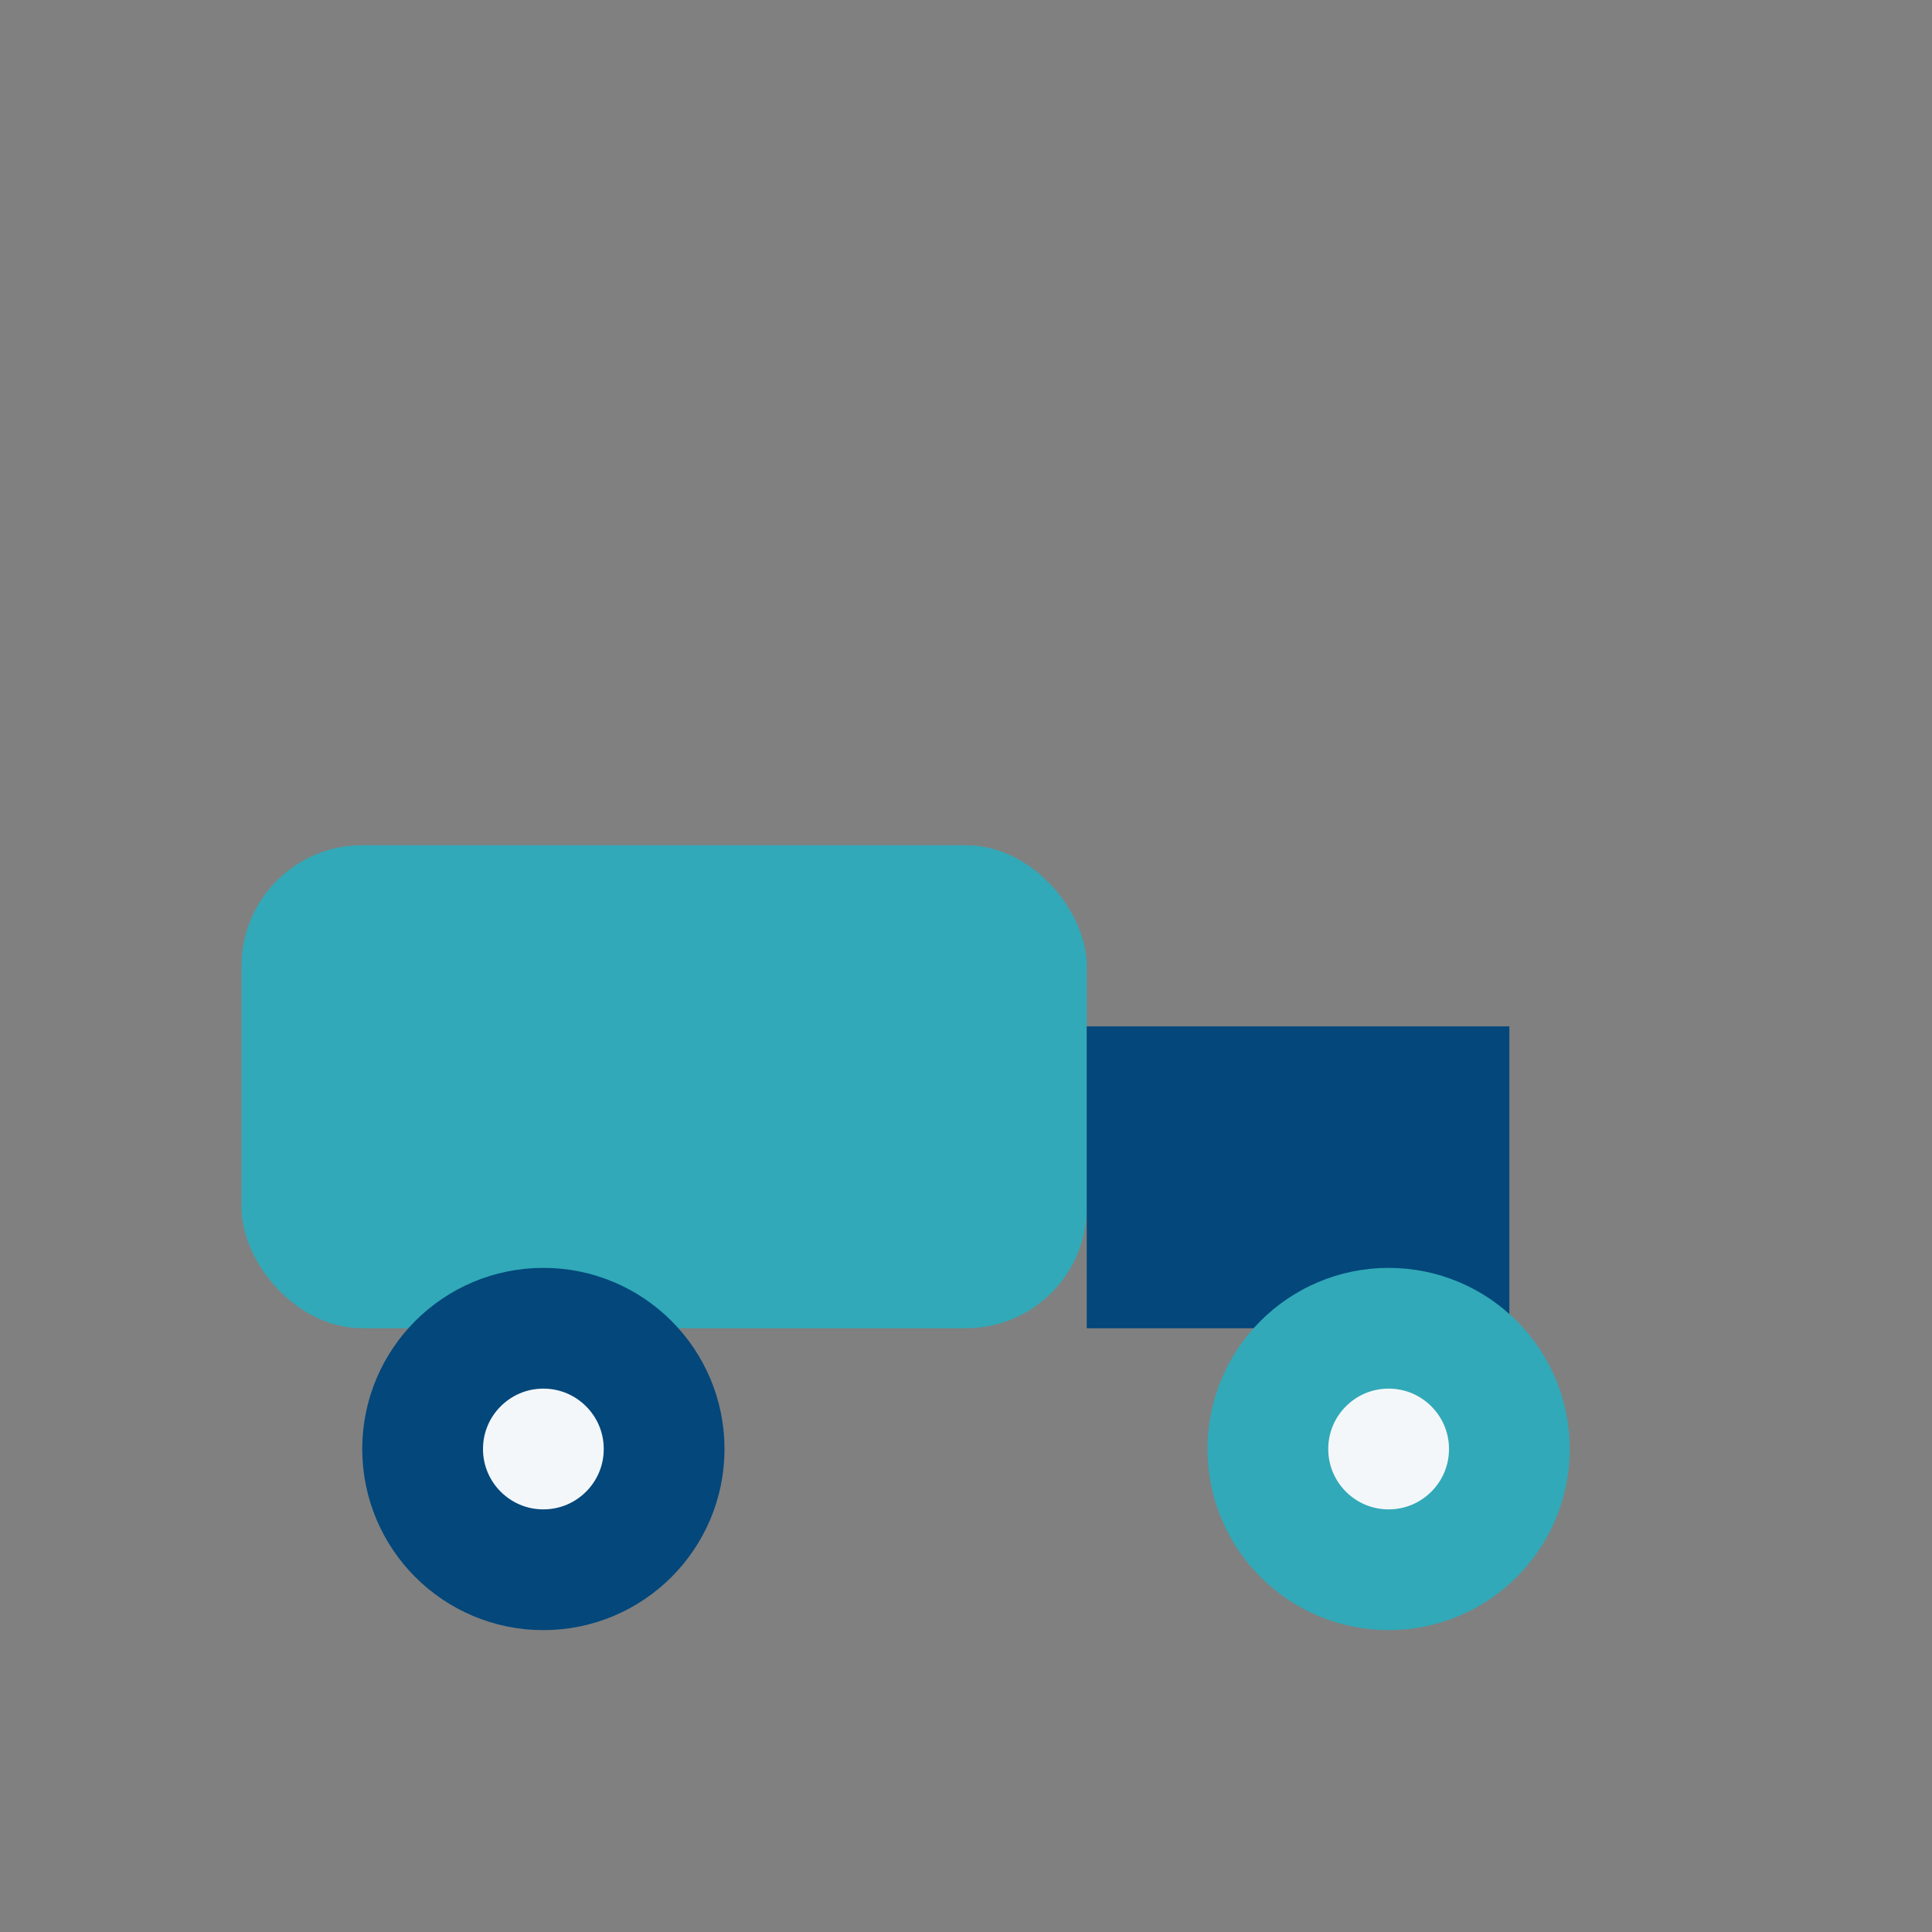
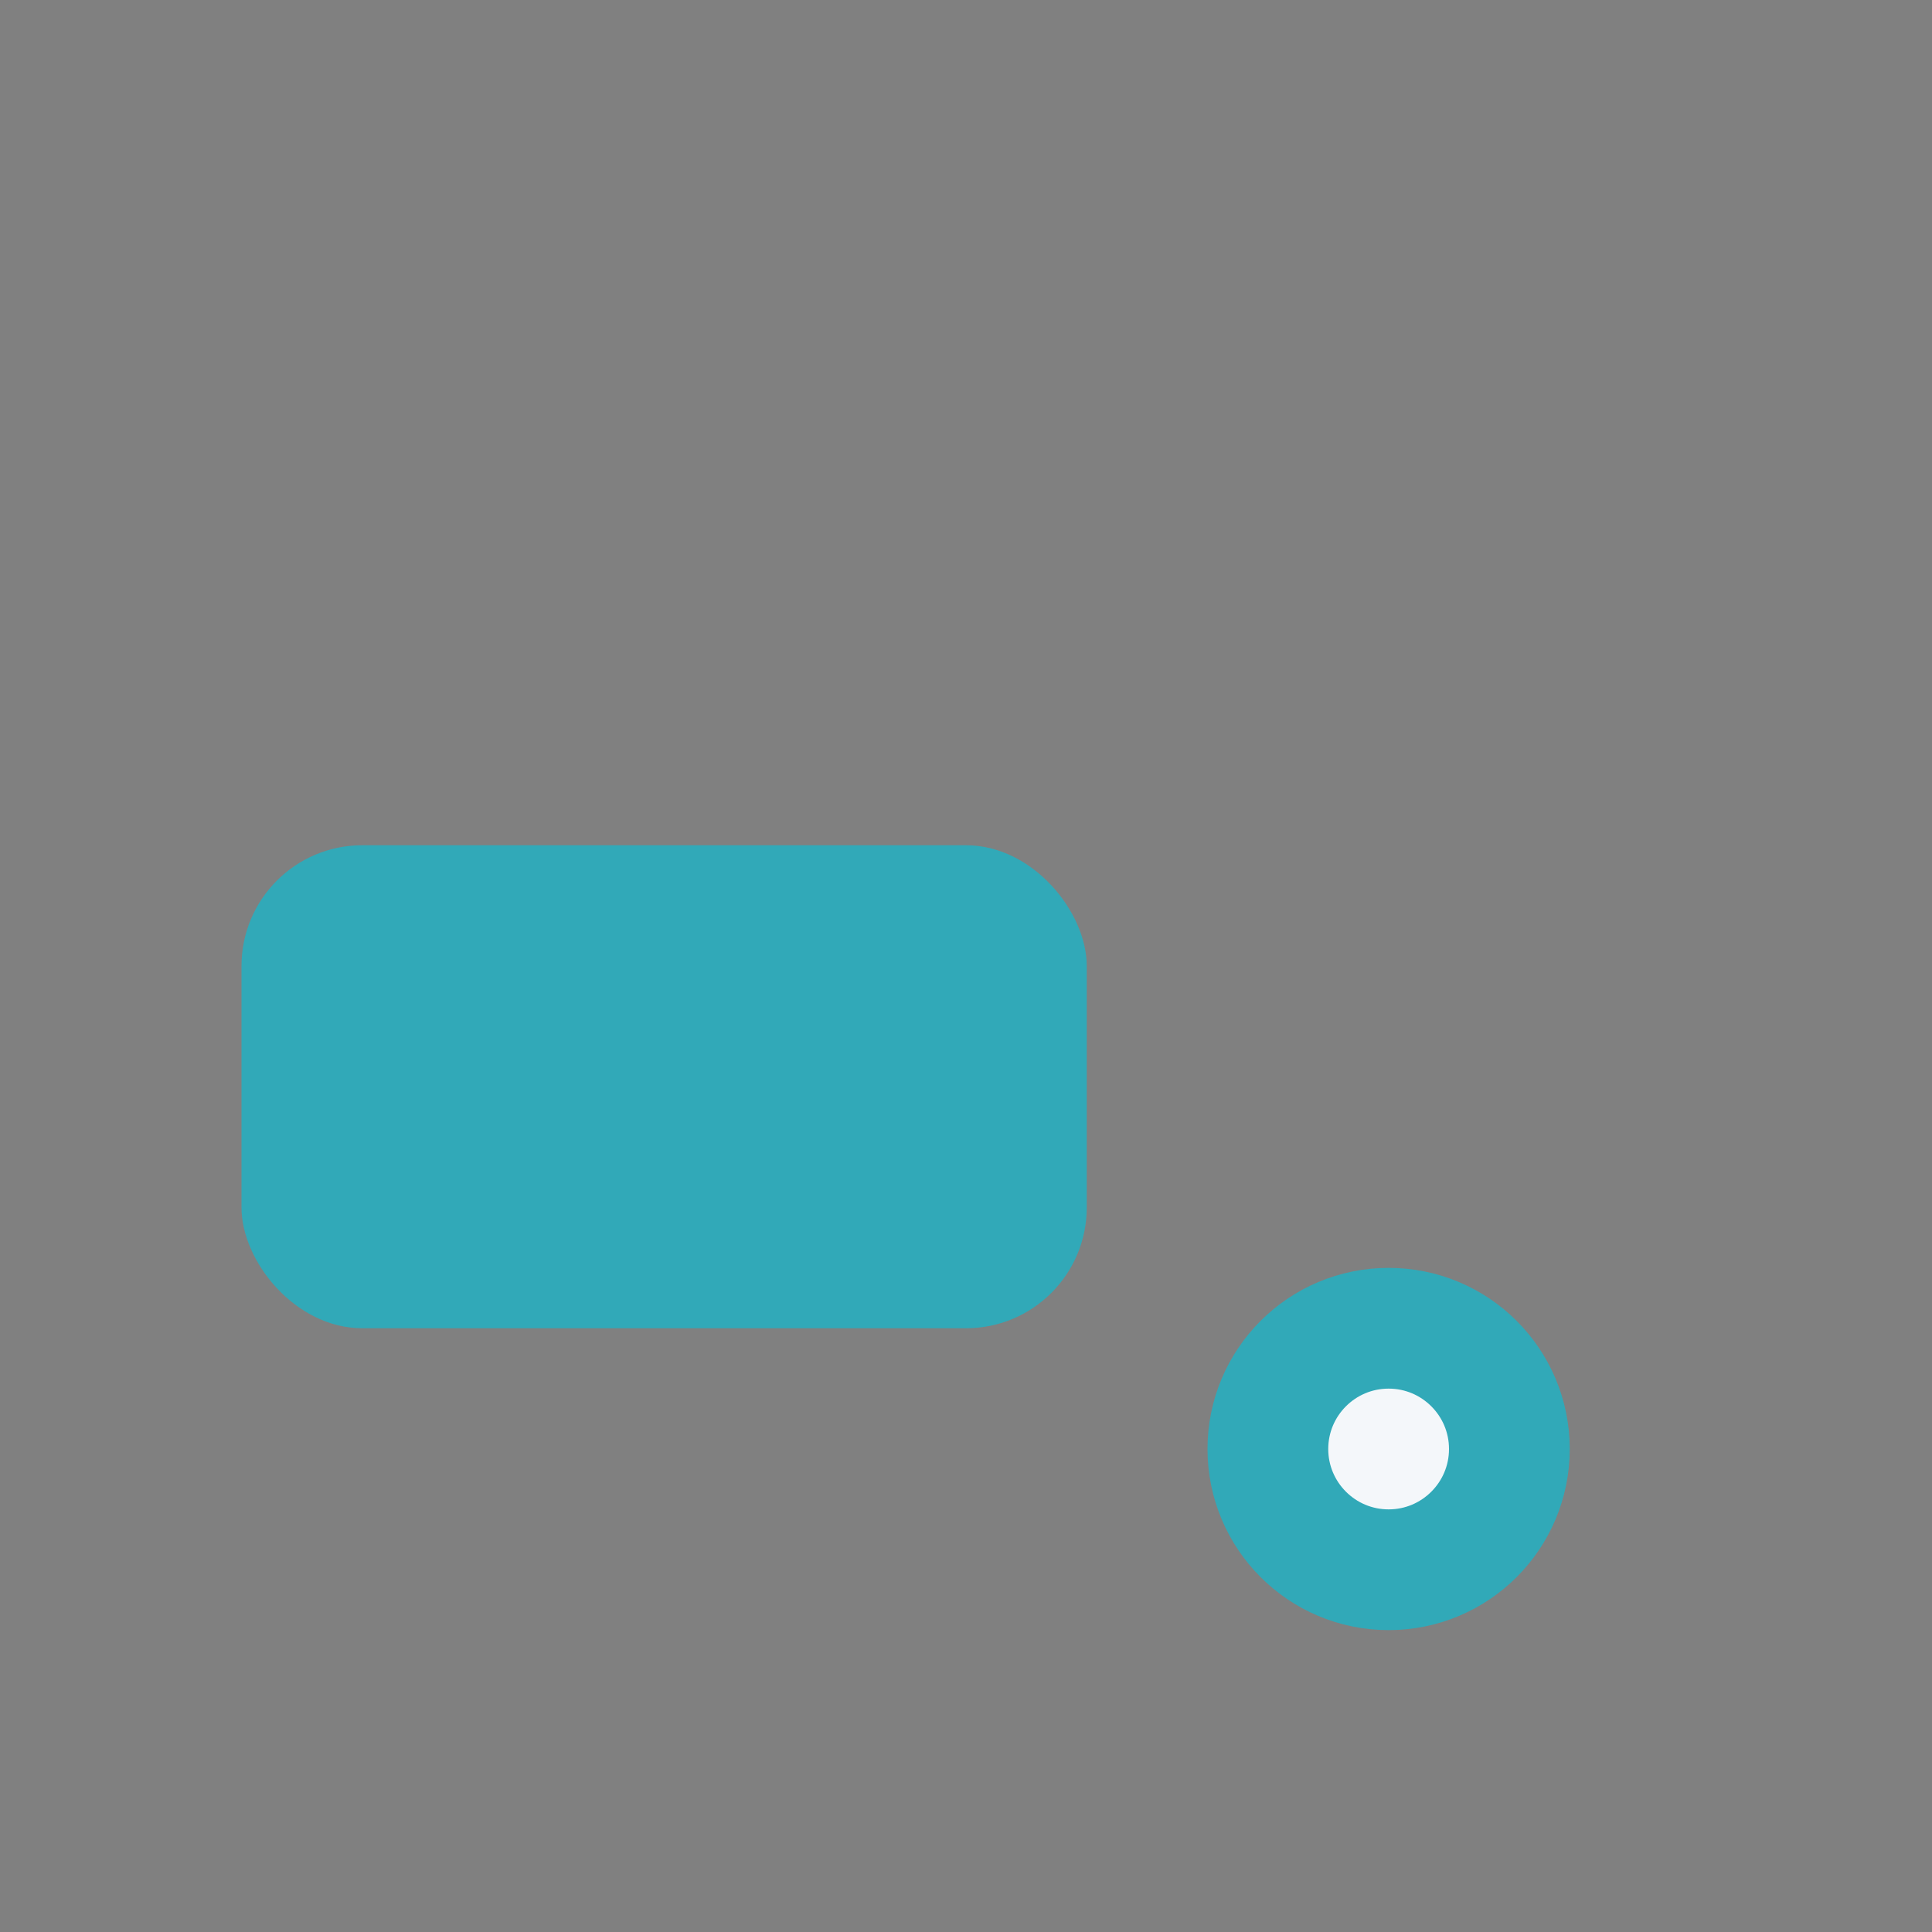
<svg xmlns="http://www.w3.org/2000/svg" width="32" height="32" viewBox="0 0 32 32">
  <rect x="0" y="0" width="32" height="32" fill="#808080" stroke="none" />
  <rect x="4" y="14" width="14" height="8" rx="2" fill="#31A9B8" />
-   <rect x="18" y="17" width="7" height="5" fill="#03477B" />
-   <circle cx="9" cy="24" r="2" fill="#f4f7fa" stroke="#03477B" stroke-width="2" />
  <circle cx="23" cy="24" r="2" fill="#f4f7fa" stroke="#31A9B8" stroke-width="2" />
</svg>